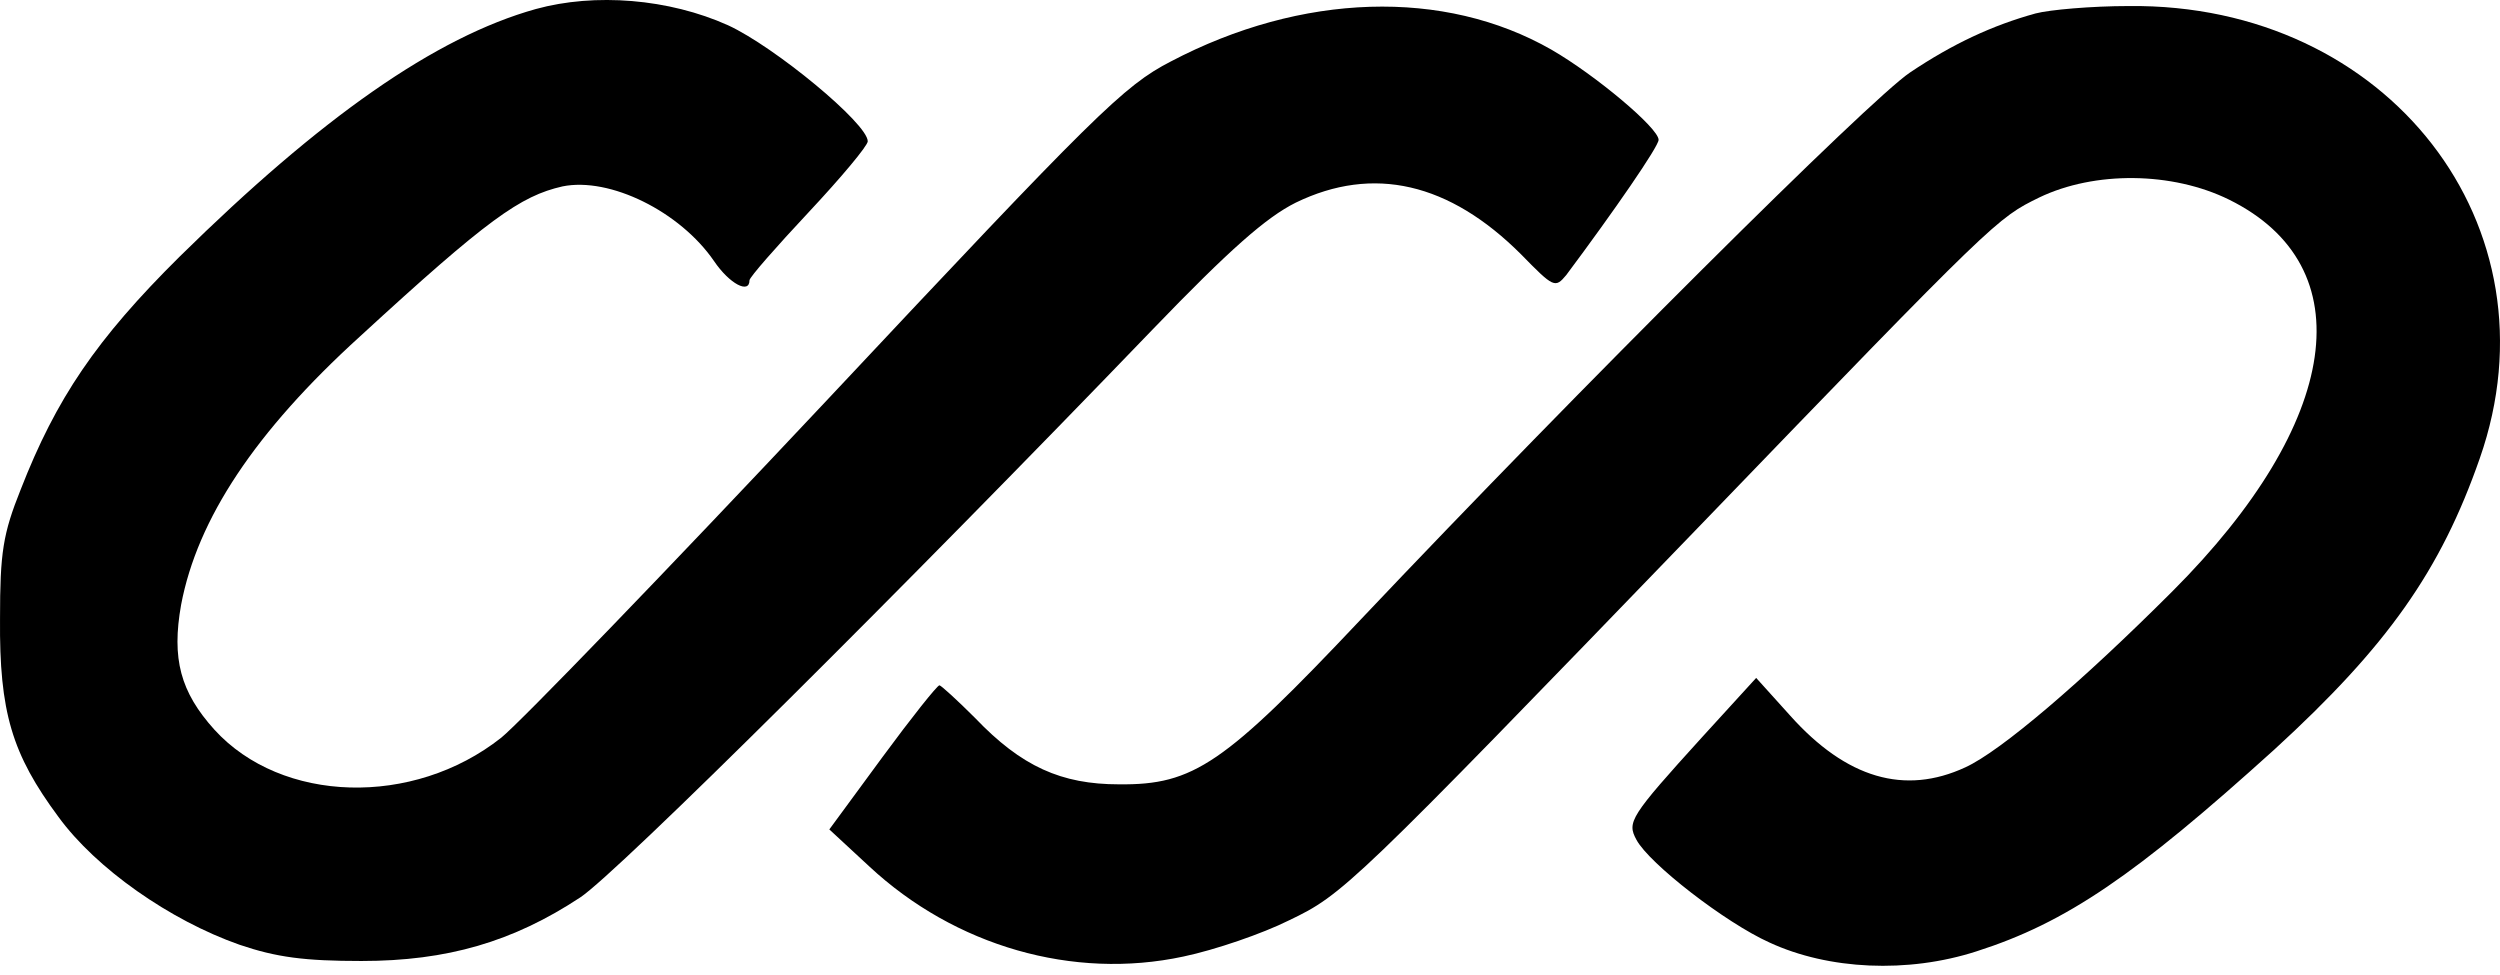
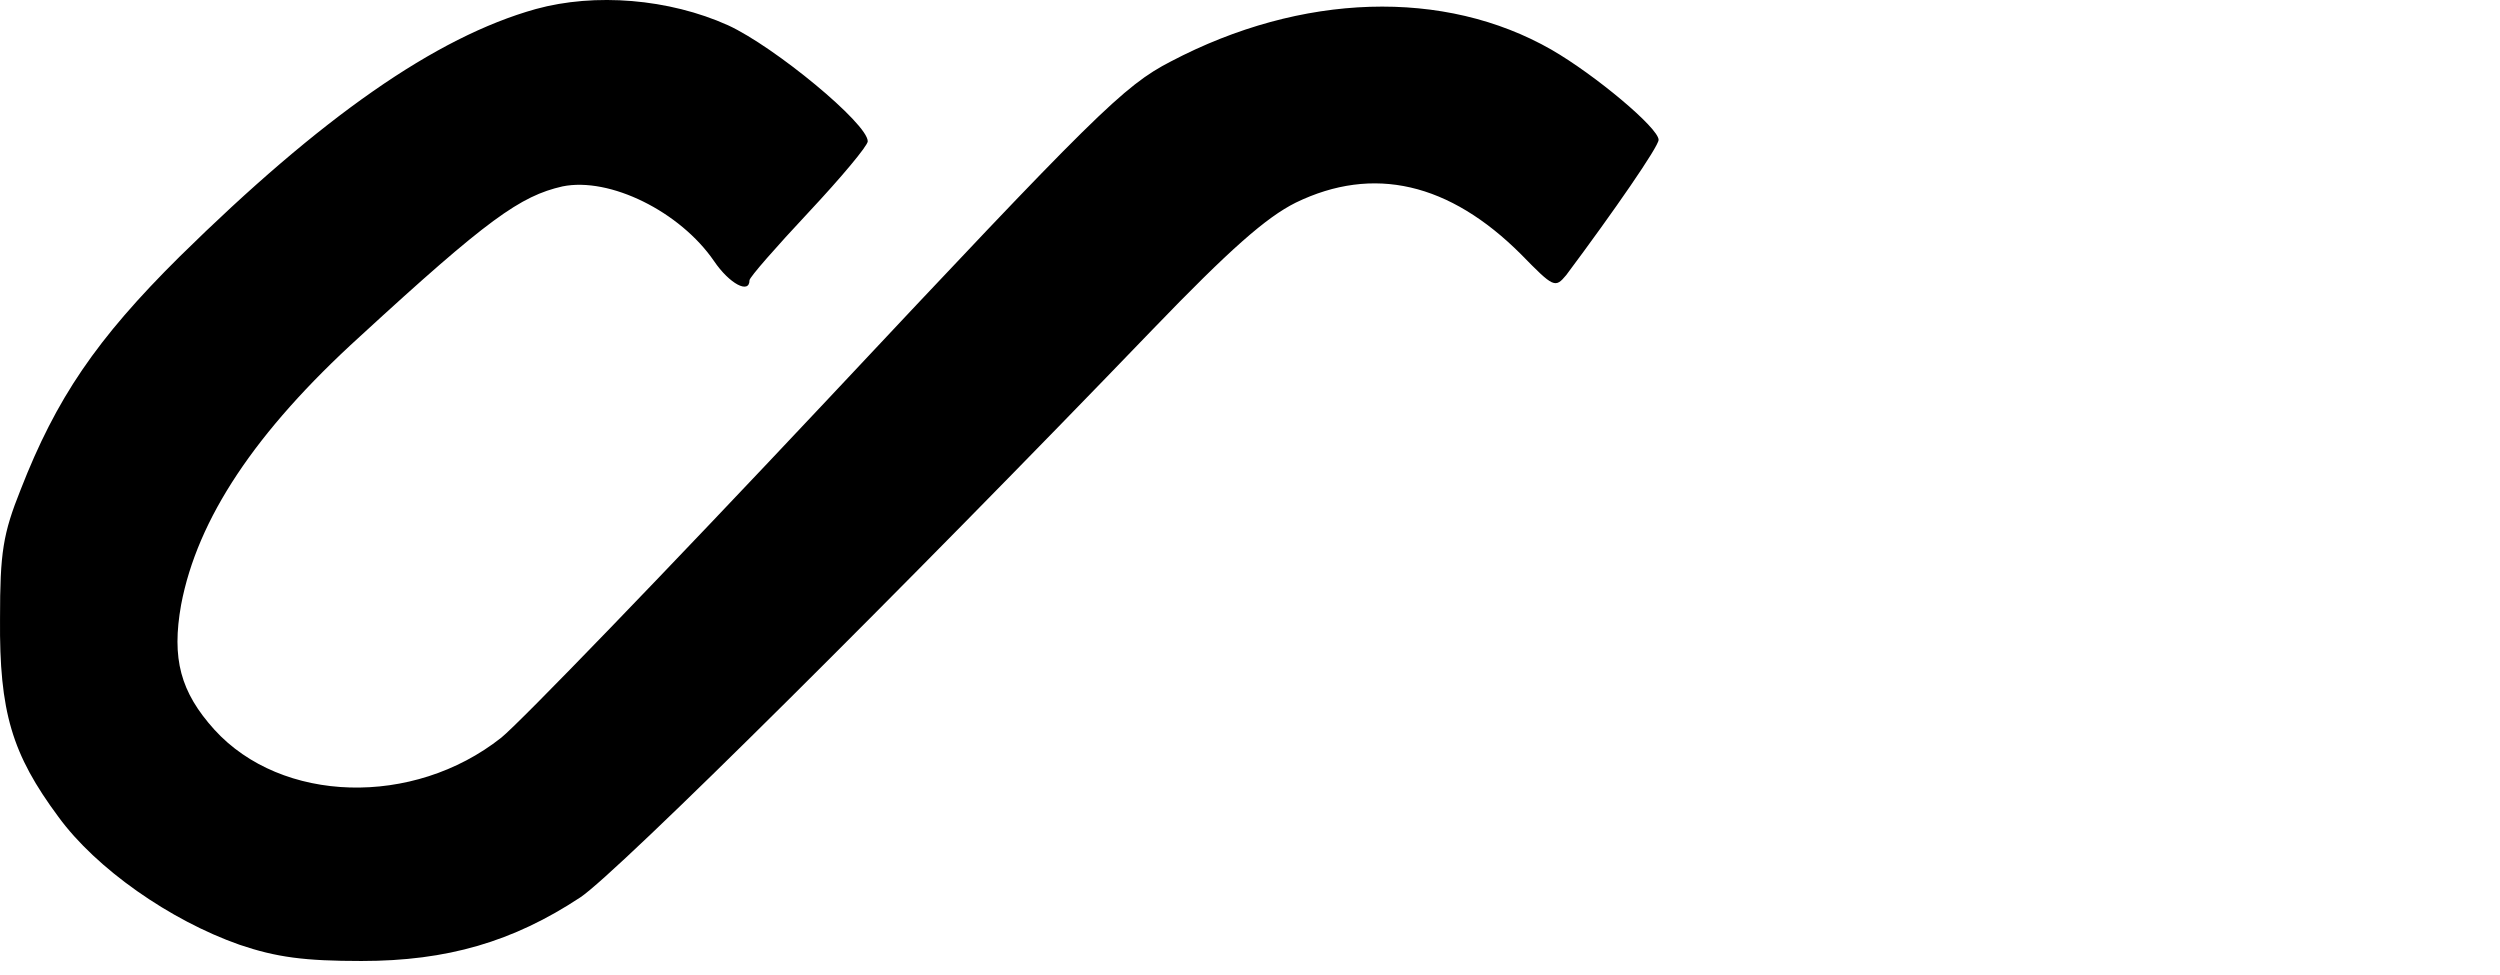
<svg xmlns="http://www.w3.org/2000/svg" width="200" height="78" viewBox="0 0 200 78" fill="none">
  <path d="M42.871 0.721C34.829 2.968 25.664 9.413 14.371 20.529C7.689 27.152 4.496 31.882 1.658 39.155C0.239 42.703 0.002 44.181 0.002 49.503C-0.057 56.953 0.948 60.323 4.674 65.349C7.689 69.488 13.602 73.627 19.16 75.579C22.117 76.584 24.364 76.879 28.916 76.879C35.776 76.879 41.038 75.342 46.419 71.794C49.375 69.843 72.554 46.783 92.185 26.383C98.393 19.938 101.29 17.396 103.656 16.213C109.864 13.197 115.954 14.617 121.69 20.352C124.292 23.013 124.41 23.072 125.297 22.008C129.14 16.863 132.688 11.719 132.688 11.187C132.688 10.241 127.603 5.984 124.114 3.973C115.541 -0.934 104.129 -0.58 93.663 4.919C89.879 6.871 87.632 9.117 66.168 32C53.337 45.659 41.57 57.84 40.092 59.022C33.056 64.581 22.531 64.285 17.15 58.372C14.43 55.356 13.72 52.696 14.489 48.379C15.79 41.52 20.402 34.543 28.798 26.915C39.028 17.514 41.629 15.681 45 14.912C48.784 14.143 54.401 16.922 57.121 20.884C58.363 22.717 59.959 23.545 59.959 22.422C59.959 22.185 62.088 19.761 64.69 16.982C67.291 14.203 69.42 11.66 69.42 11.305C69.42 9.886 61.97 3.737 58.245 2.022C53.514 -0.107 47.601 -0.58 42.871 0.721Z" fill="black" />
-   <path d="M162.844 1.076C159.415 2.022 156.222 3.5 152.792 5.806C149.54 7.994 126.539 30.877 108.859 49.562C97.921 61.151 95.496 62.806 89.524 62.747C84.912 62.747 81.719 61.328 77.994 57.426C76.575 56.007 75.274 54.824 75.156 54.824C74.978 54.824 72.909 57.426 70.603 60.559L66.346 66.354L69.539 69.311C76.398 75.697 85.858 78.416 94.668 76.524C97.211 75.992 100.995 74.691 103.124 73.627C107.44 71.558 108.032 71.025 135.941 42.111C159.71 17.454 159.77 17.454 163.14 15.799C167.575 13.67 173.783 13.729 178.336 15.976C189.098 21.298 187.324 33.774 173.783 47.315C166.51 54.587 160.065 60.087 157.227 61.387C152.378 63.634 147.707 62.274 143.213 57.248L140.494 54.233L136.177 58.963C130.382 65.349 130.146 65.763 130.915 67.182C131.92 69.074 138.01 73.804 141.558 75.401C146.288 77.589 152.615 77.884 158.114 76.11C165.328 73.804 170.827 70.02 181.943 59.968C190.99 51.69 195.247 45.659 198.381 36.671C204.885 18.105 191.049 0.248 170.295 0.484C167.338 0.484 163.968 0.78 162.844 1.076Z" fill="black" />
</svg>